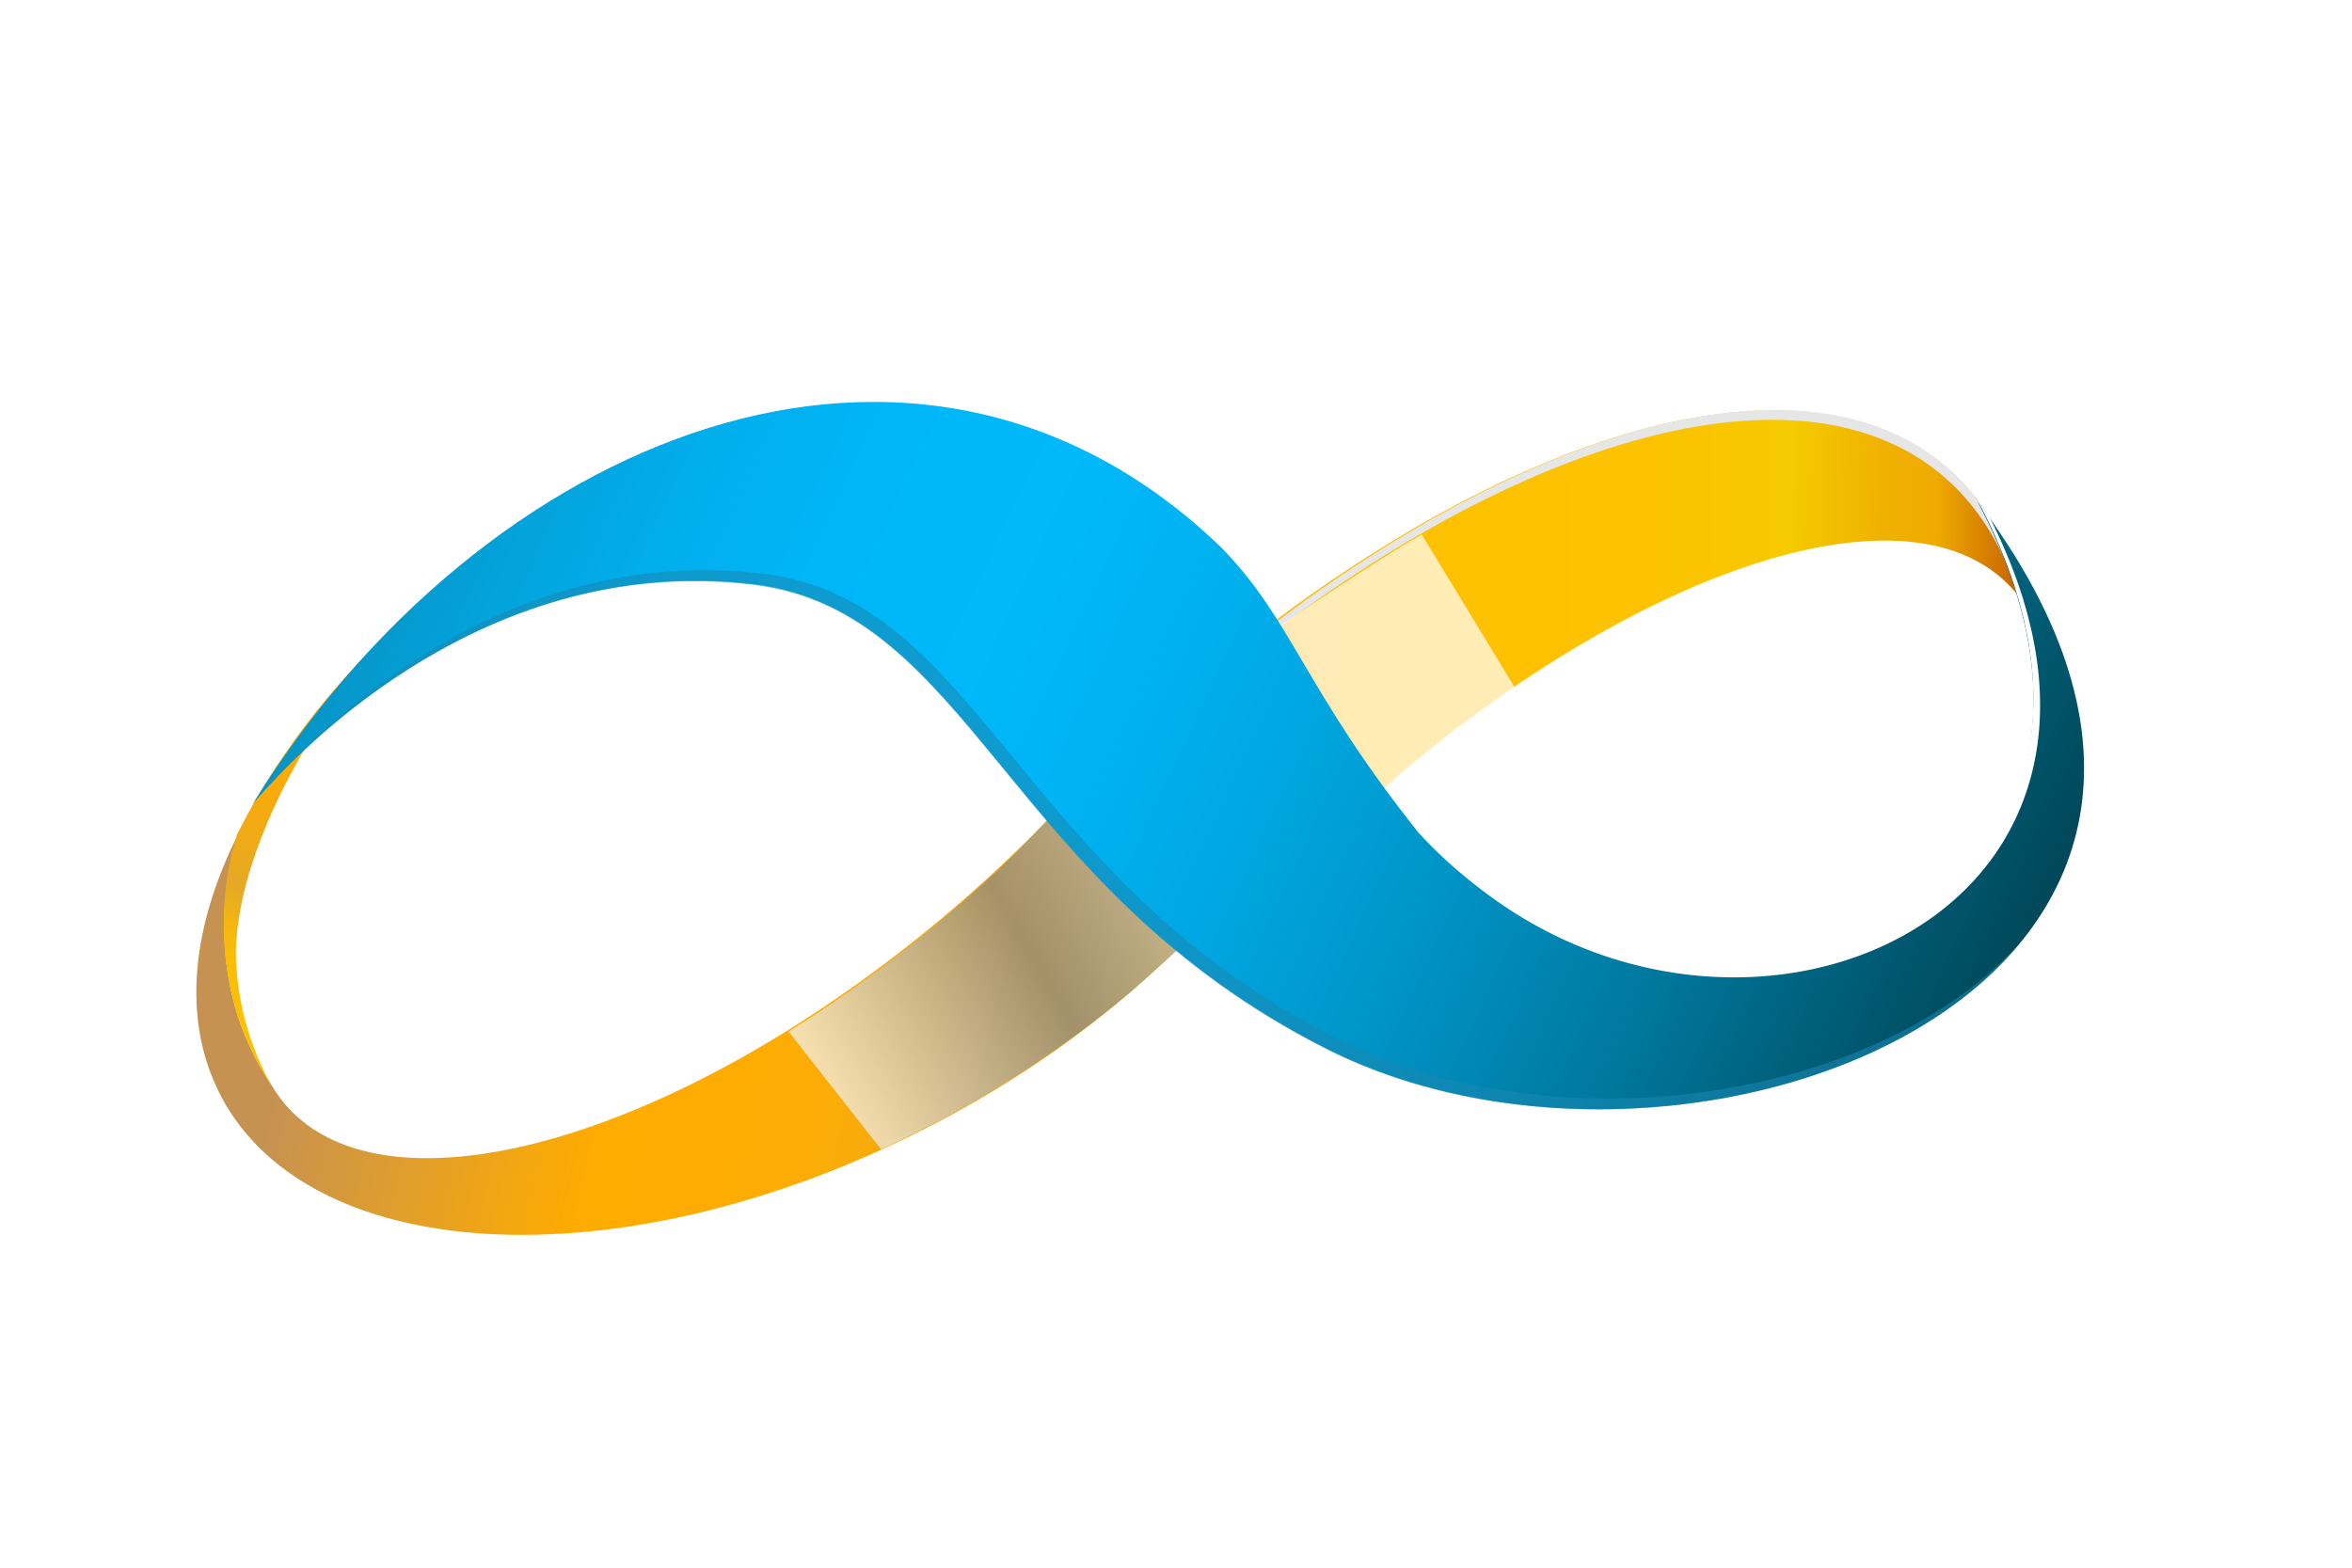
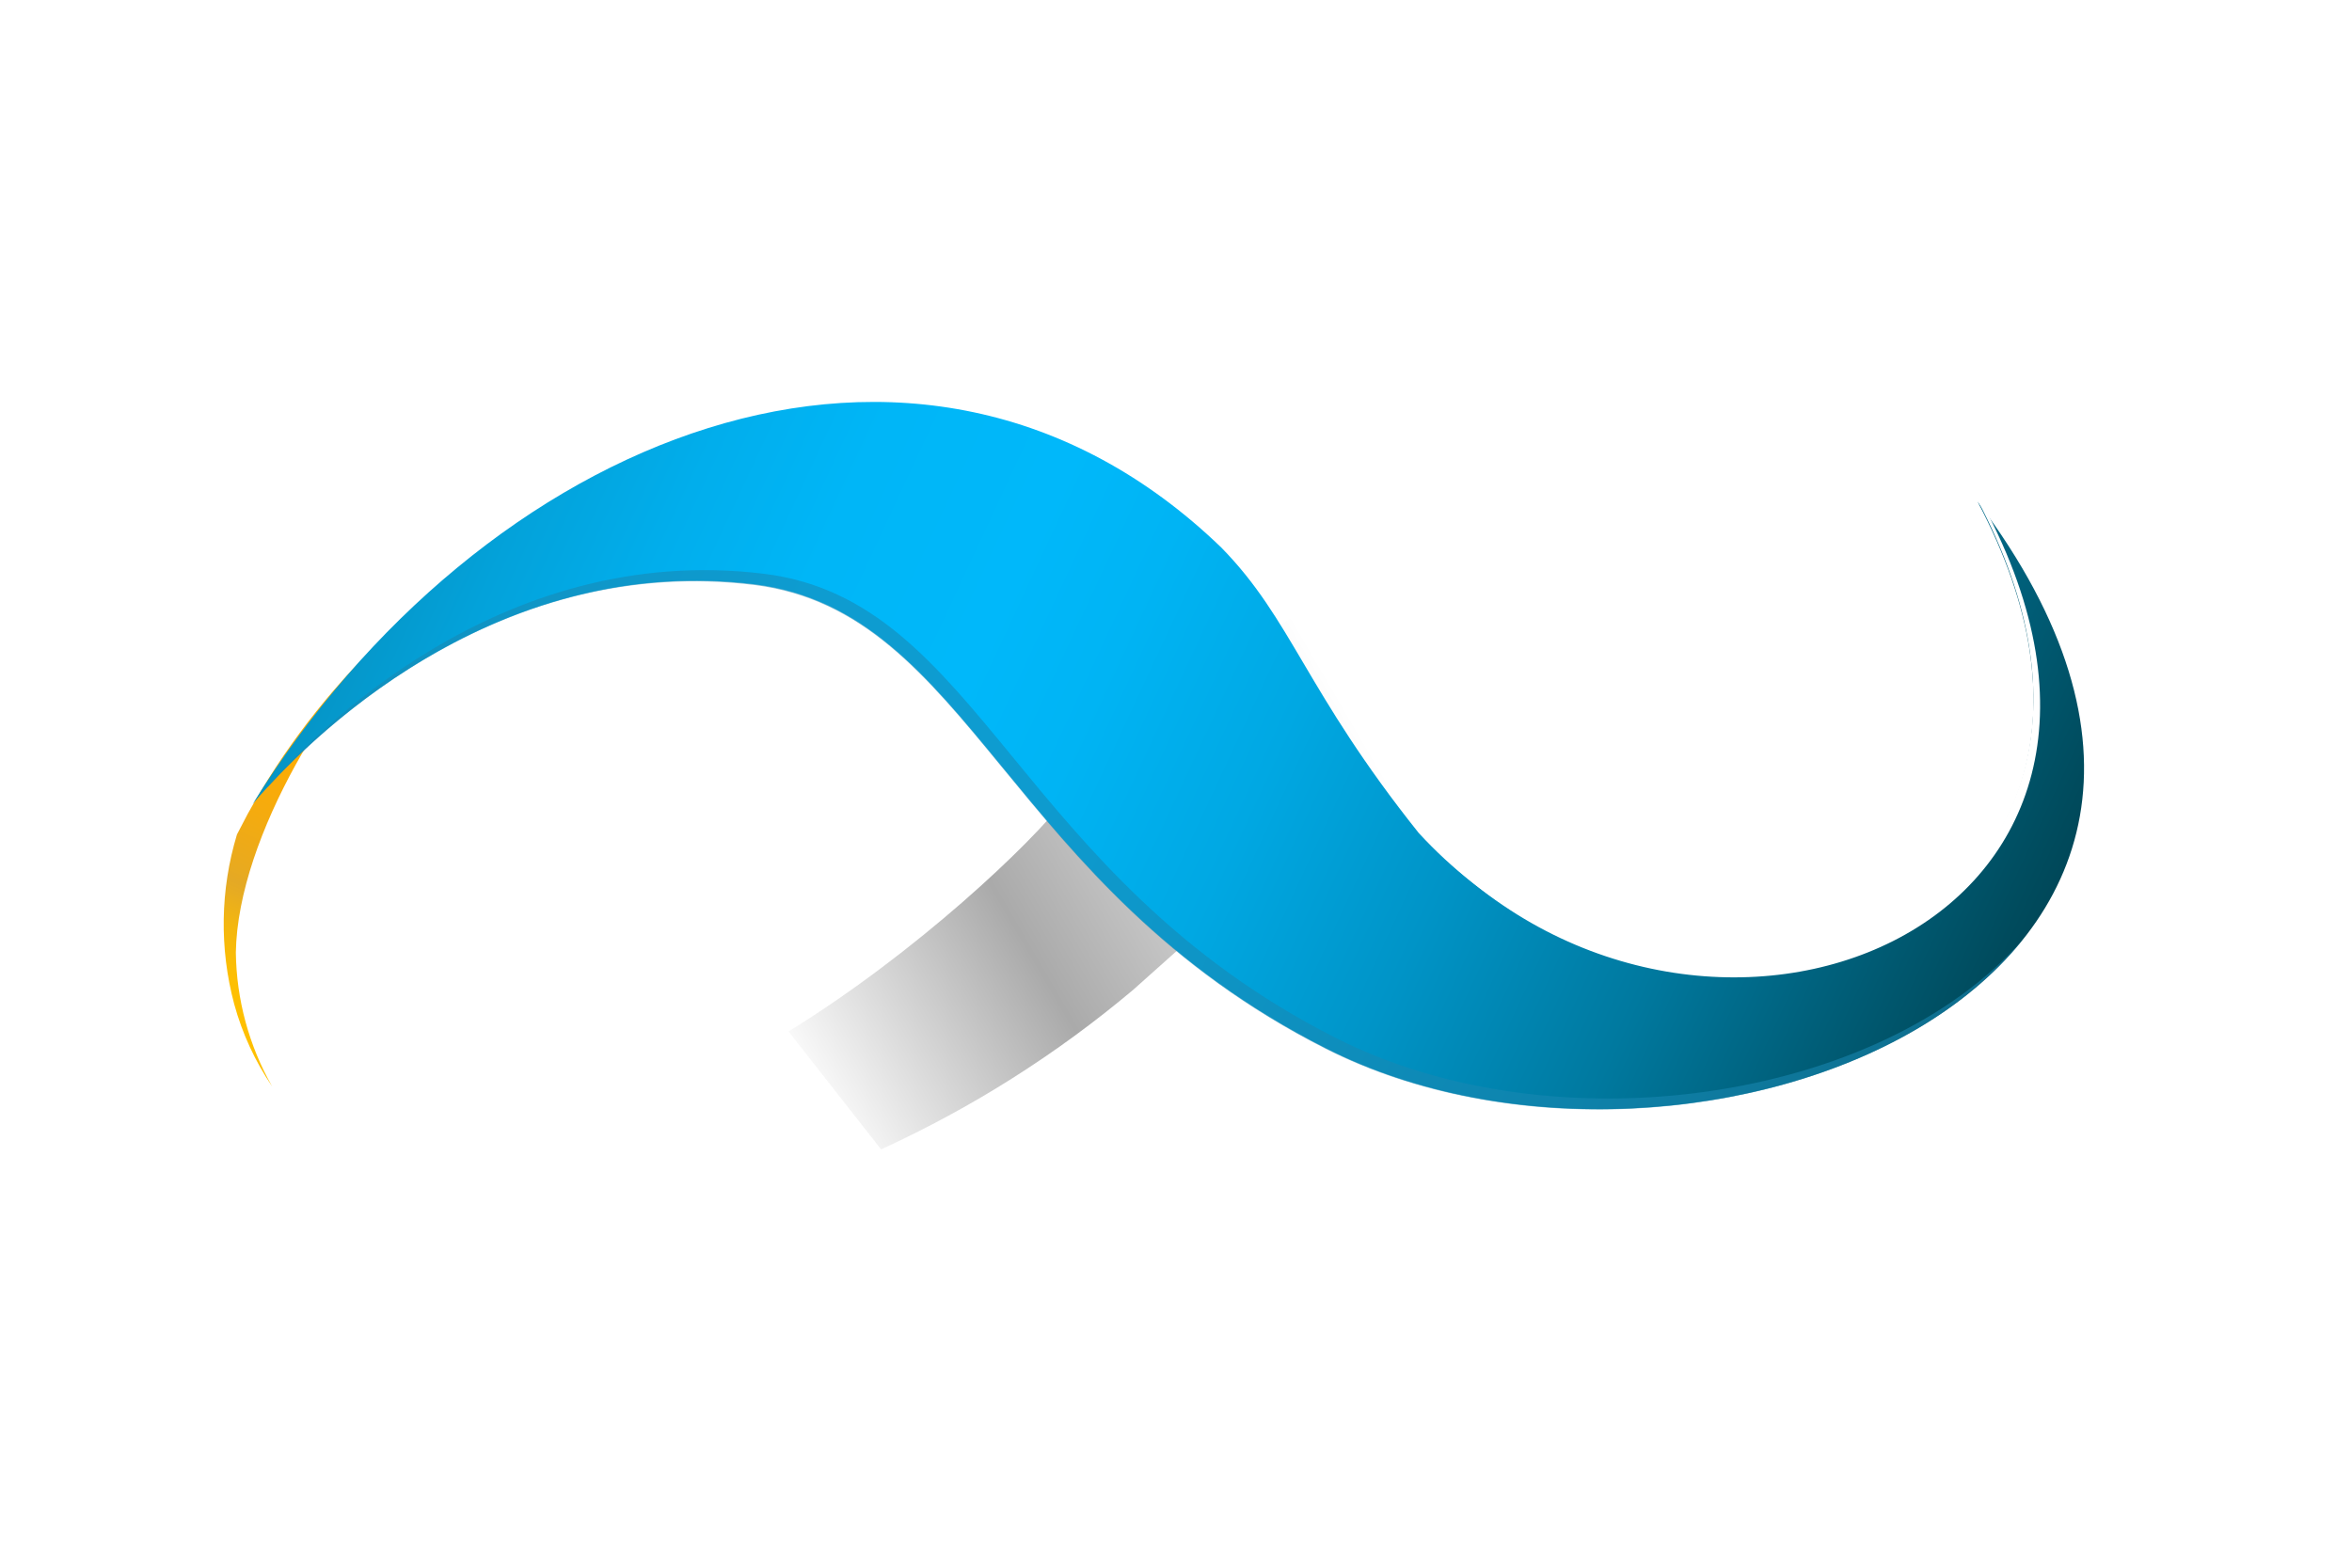
<svg xmlns="http://www.w3.org/2000/svg" width="36" height="24" viewBox="0 0 36 24" fill="none">
  <rect width="36" height="24" fill="white" />
-   <path d="M30.922 9.157C30.968 9.218 31.01 9.282 31.047 9.349C30.946 8.929 30.792 8.523 30.588 8.142C28.896 5.078 24.228 5.994 19.562 9.468C18.332 10.381 17.227 11.449 16.275 12.646C16.84 12.985 17.379 13.364 17.889 13.779C18.197 14.004 18.524 14.202 18.866 14.372C19.162 14.032 19.469 13.697 19.793 13.367C23.955 9.107 29.245 6.942 30.922 9.157Z" fill="url(#paint0_linear_4_156)" />
  <path d="M31.214 11.757L31.3 11.732C31.451 10.774 31.389 9.944 31.045 9.349C31.229 10.138 31.286 10.951 31.214 11.757Z" fill="url(#paint1_linear_4_156)" />
-   <path d="M31.034 9.334C30.997 9.267 30.955 9.204 30.909 9.143L30.89 9.122C30.928 9.237 30.962 9.355 30.992 9.477C31.043 9.563 31.088 9.653 31.125 9.746C31.1 9.605 31.068 9.468 31.034 9.334Z" fill="#E7E6E6" />
-   <path d="M19.513 9.656C24.166 6.156 28.837 5.212 30.533 8.268C30.681 8.536 30.802 8.818 30.897 9.109C30.902 9.117 30.908 9.124 30.916 9.13C30.96 9.191 31 9.254 31.04 9.321C30.938 8.902 30.782 8.498 30.575 8.119C28.883 5.061 24.207 6.005 19.555 9.504C17.848 10.779 16.395 12.36 15.27 14.164C15.28 14.175 15.289 14.186 15.298 14.198C16.413 12.441 17.841 10.901 19.513 9.656Z" fill="#E7E6E6" />
-   <path d="M18.185 12.67C17.762 12.308 17.318 11.968 16.916 11.577C16.106 12.53 15.211 13.408 14.242 14.202C10.078 17.619 5.594 18.752 4.226 16.724C4.204 16.692 4.185 16.659 4.166 16.627C3.904 16.242 3.707 15.816 3.585 15.366C3.363 14.517 3.381 13.623 3.638 12.783C3.003 14.061 2.815 15.324 3.215 16.405C4.272 19.261 8.997 19.74 13.754 17.479C15.973 16.428 17.804 14.956 19.025 13.407C18.748 13.164 18.471 12.915 18.185 12.67Z" fill="url(#paint2_linear_4_156)" />
  <path d="M8.098 8.407C7.876 8.426 7.656 8.47 7.443 8.537L7.455 8.569L7.417 8.55C6.499 9.202 6.468 9.206 7.455 8.569C6.876 8.927 6.332 9.34 5.833 9.803C5.023 10.582 4.335 11.478 3.792 12.459C3.736 12.565 3.681 12.67 3.627 12.775C3.371 13.62 3.357 14.519 3.585 15.373C3.708 15.822 3.904 16.248 4.166 16.634C3.81 16.007 3.619 15.302 3.61 14.582C3.638 12.783 5.16 10.404 6.199 9.517C6.648 9.102 7.22 8.843 7.83 8.779C7.897 8.641 7.988 8.515 8.098 8.407Z" fill="url(#paint3_linear_4_156)" />
  <path style="mix-blend-mode:multiply" opacity="0.71" d="M12.069 15.791C14.019 14.589 15.774 12.93 16.32 12.218L16.637 11.875C16.885 11.642 17.191 11.173 17.434 10.948C18.054 10.627 19.211 9.824 20.421 9.025C20.941 8.682 21.466 8.344 21.762 8.184L23.183 10.521C22.297 11.093 20.027 12.995 19.226 13.674C18.972 13.884 19.274 13.418 19.038 13.641L17.346 15.152C16.177 16.137 14.878 16.959 13.486 17.596L12.069 15.791Z" fill="url(#paint4_linear_4_156)" />
  <path d="M30.268 7.678C33.731 14.193 25.85 17.245 21.715 12.752C19.972 10.568 19.78 9.492 18.693 8.382C14.04 3.894 7.347 6.684 3.868 12.308C4.331 11.757 7.273 8.424 11.552 8.945C14.858 9.365 15.399 13.569 20.292 16.047C25.846 18.872 35.825 15.057 30.268 7.678Z" fill="url(#paint5_linear_4_156)" />
  <g style="mix-blend-mode:darken" opacity="0.57">
    <path d="M20.44 15.887C15.548 13.403 15.006 9.197 11.7 8.785C7.618 8.279 4.752 11.291 4.097 12.039V12.052C4.964 11.102 7.722 8.479 11.552 8.956C14.858 9.376 15.4 13.58 20.292 16.056C23.731 17.8 28.864 17.002 30.958 14.387C28.78 16.873 23.799 17.592 20.44 15.887Z" fill="#1887B2" />
  </g>
  <g style="mix-blend-mode:soft-light">
    <path d="M30.438 7.89C30.383 7.812 30.328 7.734 30.269 7.657C33.653 14.034 26.17 17.098 21.975 12.998C26.121 17.222 33.684 14.229 30.438 7.89Z" fill="white" />
  </g>
  <defs>
    <linearGradient id="paint0_linear_4_156" x1="15.297" y1="10.247" x2="31.383" y2="10.417" gradientUnits="userSpaceOnUse">
      <stop offset="0.01" stop-color="#FFA220" />
      <stop offset="0.04" stop-color="#FFA61C" />
      <stop offset="0.34" stop-color="#FFC000" />
      <stop offset="0.61" stop-color="#FDC200" />
      <stop offset="0.74" stop-color="#F6C900" />
      <stop offset="0.75" stop-color="#F5CB00" />
      <stop offset="0.78" stop-color="#F3C200" />
      <stop offset="0.84" stop-color="#F0B100" />
      <stop offset="0.89" stop-color="#EFAB00" />
      <stop offset="1" stop-color="#B74600" />
    </linearGradient>
    <linearGradient id="paint1_linear_4_156" x1="15.295" y1="10.388" x2="31.381" y2="10.557" gradientUnits="userSpaceOnUse">
      <stop offset="0.01" stop-color="#FFA220" />
      <stop offset="0.04" stop-color="#FFA61C" />
      <stop offset="0.34" stop-color="#FFC000" />
      <stop offset="0.61" stop-color="#FDC200" />
      <stop offset="0.74" stop-color="#F6C900" />
      <stop offset="0.75" stop-color="#F5CB00" />
      <stop offset="0.78" stop-color="#F3C200" />
      <stop offset="0.84" stop-color="#F0B100" />
      <stop offset="0.89" stop-color="#EFAB00" />
      <stop offset="1" stop-color="#B74600" />
    </linearGradient>
    <linearGradient id="paint2_linear_4_156" x1="4.952" y1="12.58" x2="19.962" y2="16.054" gradientUnits="userSpaceOnUse">
      <stop offset="0.01" stop-color="#C59252" />
      <stop offset="0.22" stop-color="#EBA31C" />
      <stop offset="0.34" stop-color="#FFAC00" />
      <stop offset="0.51" stop-color="#FDAC03" />
      <stop offset="0.63" stop-color="#F6AB0D" />
      <stop offset="0.75" stop-color="#E9AA1E" />
      <stop offset="0.78" stop-color="#E4A925" />
      <stop offset="0.8" stop-color="#E7AC21" />
      <stop offset="0.86" stop-color="#F4B70F" />
      <stop offset="0.93" stop-color="#FCBE04" />
      <stop offset="1" stop-color="#FFC000" />
    </linearGradient>
    <linearGradient id="paint3_linear_4_156" x1="8.086" y1="8.523" x2="4.772" y2="15.979" gradientUnits="userSpaceOnUse">
      <stop offset="0.01" stop-color="#C59252" />
      <stop offset="0.22" stop-color="#EBA31C" />
      <stop offset="0.34" stop-color="#FFAC00" />
      <stop offset="0.51" stop-color="#FDAC03" />
      <stop offset="0.63" stop-color="#F6AB0D" />
      <stop offset="0.75" stop-color="#E9AA1E" />
      <stop offset="0.78" stop-color="#E4A925" />
      <stop offset="0.8" stop-color="#E7AC21" />
      <stop offset="0.86" stop-color="#F4B70F" />
      <stop offset="0.93" stop-color="#FCBE04" />
      <stop offset="1" stop-color="#FFC000" />
    </linearGradient>
    <linearGradient id="paint4_linear_4_156" x1="16.611" y1="1.331" x2="6.148" y2="7.411" gradientUnits="userSpaceOnUse">
      <stop offset="0.11" stop-color="white" />
      <stop offset="0.61" stop-color="#878787" />
      <stop offset="0.95" stop-color="white" />
    </linearGradient>
    <linearGradient id="paint5_linear_4_156" x1="34.571" y1="18.029" x2="5.956" y2="4.725" gradientUnits="userSpaceOnUse">
      <stop offset="0.01" stop-color="#001F2A" />
      <stop offset="0.16" stop-color="#004B5D" />
      <stop offset="0.2" stop-color="#00576E" />
      <stop offset="0.31" stop-color="#00799F" />
      <stop offset="0.42" stop-color="#0094C7" />
      <stop offset="0.52" stop-color="#00A8E3" />
      <stop offset="0.61" stop-color="#00B4F4" />
      <stop offset="0.67" stop-color="#00B8FA" />
      <stop offset="0.76" stop-color="#00B6F7" />
      <stop offset="0.83" stop-color="#01AEEC" />
      <stop offset="0.9" stop-color="#03A2DA" />
      <stop offset="0.97" stop-color="#0691C1" />
      <stop offset="1" stop-color="#0788B3" />
    </linearGradient>
  </defs>
</svg>